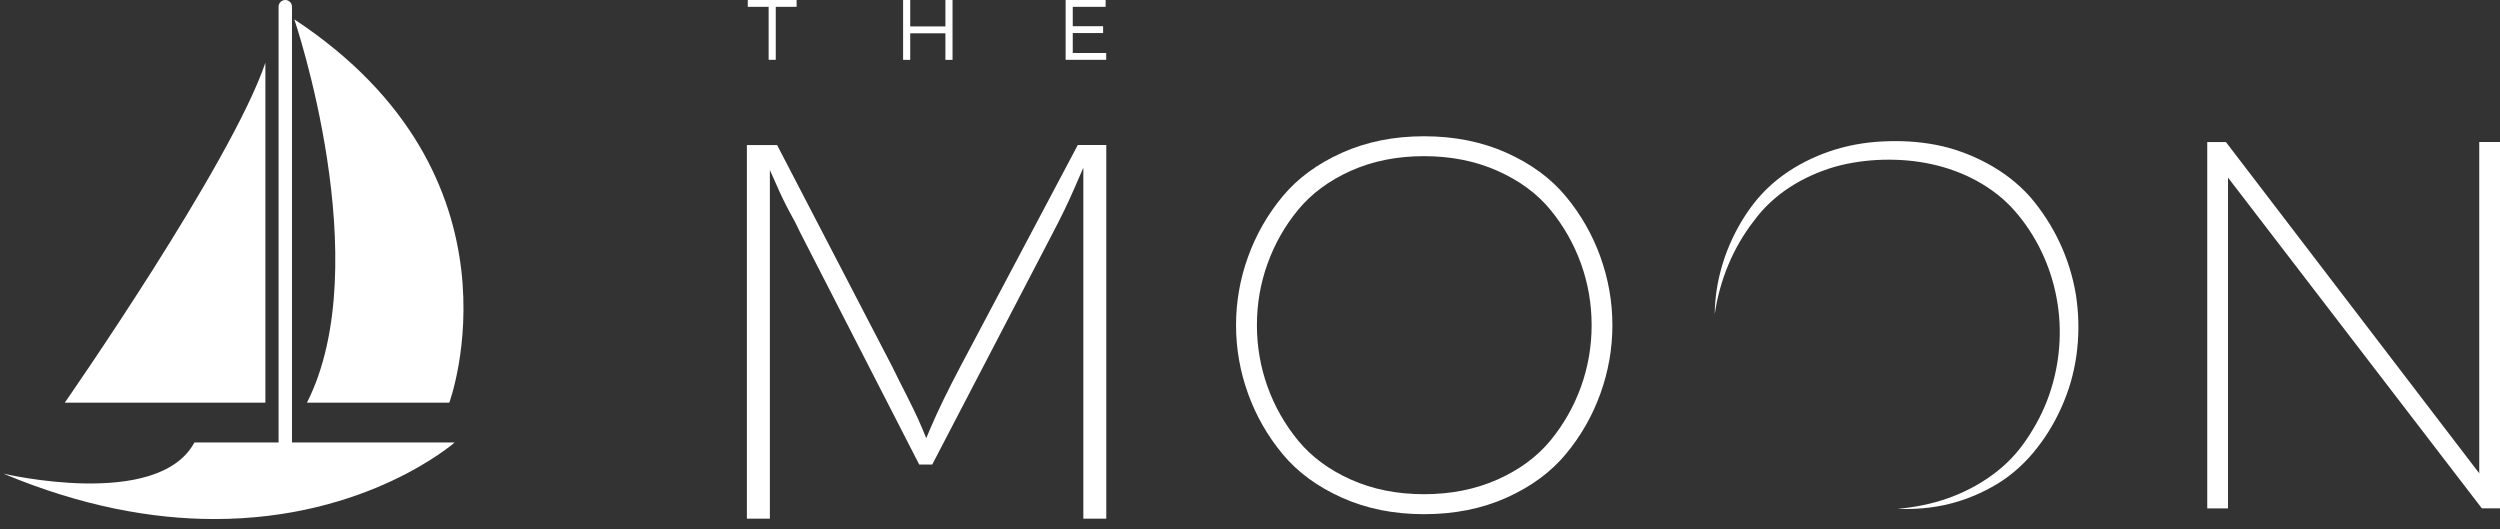
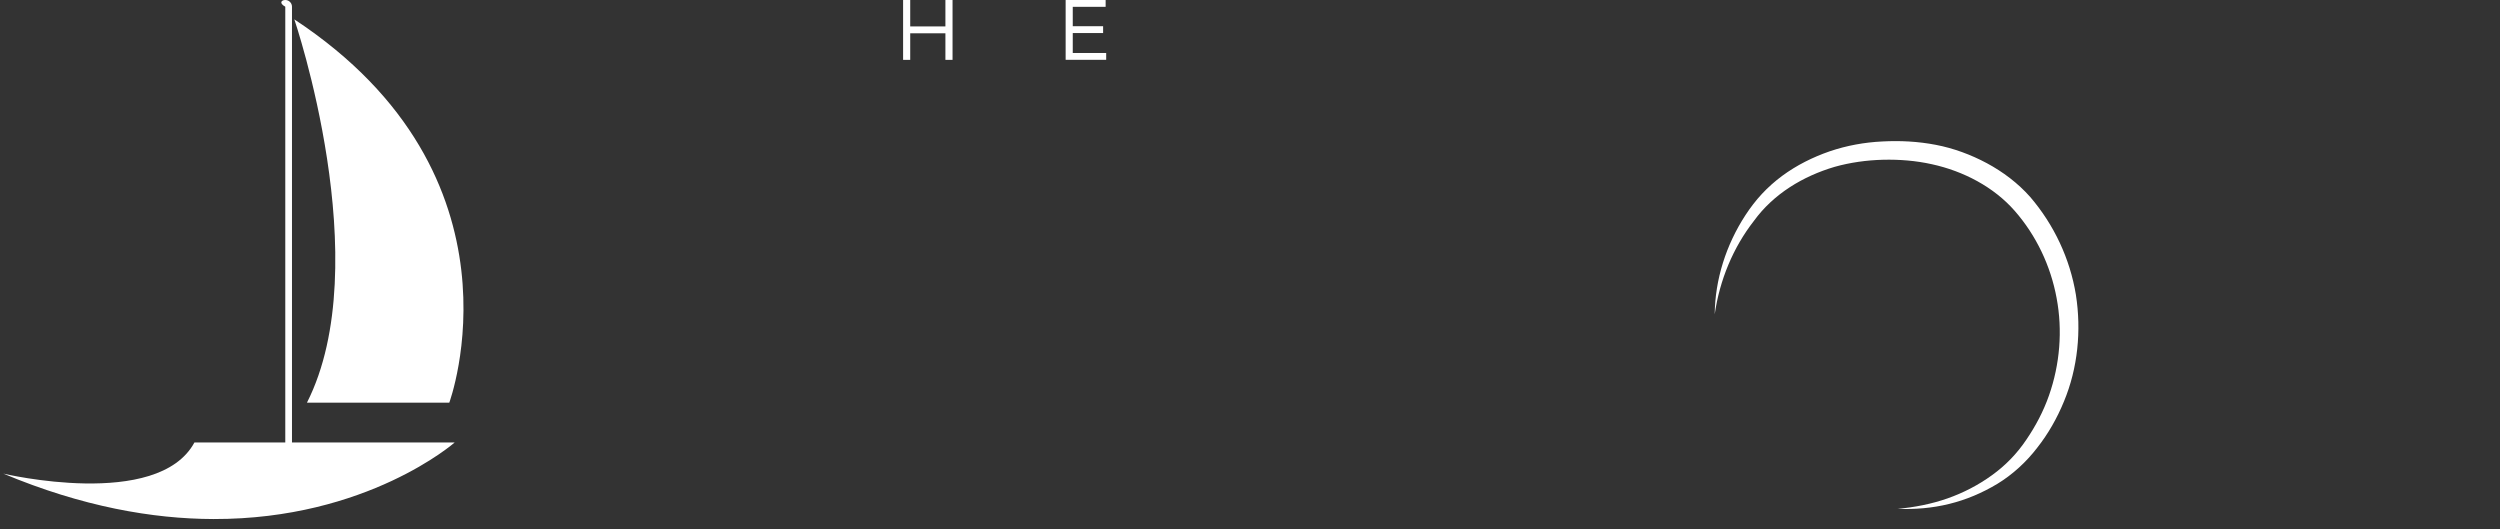
<svg xmlns="http://www.w3.org/2000/svg" width="241" height="51" viewBox="0 0 241 51" fill="none">
  <rect x="0" y="0" width="241" height="51" fill="#333333" stroke="none" />
-   <path d="M72.086 0H76.794V0.658H74.783V5.766H74.097V0.658H72.086V0Z" fill="white" />
  <path d="M91.138 0H91.825V5.771H91.138V3.21H87.745V5.771H87.059V0H87.745V2.547H91.138V0Z" fill="white" />
  <path d="M102.728 0H106.583V0.658H103.414V2.527H106.34V3.186H103.414V5.108H106.636V5.766H102.728V0Z" fill="white" />
-   <path d="M106.645 49.995V13.978H103.9L92.601 35.297C92.039 36.354 91.501 37.416 90.995 38.449C90.49 39.492 90.061 40.414 89.733 41.193L89.289 42.24L88.856 41.193C88.484 40.294 87.783 38.848 86.778 36.892L85.982 35.287L74.912 13.982H72V50H74.216V16.39L75.126 18.432C75.488 19.244 75.993 20.234 76.623 21.363L77.194 22.526L88.613 44.782H89.866L101.46 22.516C102.275 20.969 102.966 19.542 103.519 18.268L104.434 16.164V50H106.645V49.995Z" fill="white" />
-   <path d="M120.308 37.935C119.541 35.801 119.155 33.605 119.155 31.352C119.155 29.098 119.536 26.903 120.308 24.769C121.075 22.636 122.186 20.69 123.635 18.941C125.083 17.192 126.994 15.789 129.363 14.727C131.731 13.665 134.366 13.136 137.269 13.136C140.204 13.136 142.854 13.665 145.227 14.727C147.596 15.789 149.507 17.192 150.955 18.941C152.404 20.69 153.514 22.631 154.282 24.769C155.049 26.907 155.435 29.098 155.435 31.352C155.435 33.605 155.049 35.801 154.282 37.935C153.514 40.073 152.404 42.014 150.955 43.763C149.507 45.512 147.596 46.915 145.227 47.977C142.859 49.039 140.204 49.567 137.269 49.567C134.366 49.567 131.731 49.039 129.363 47.977C126.994 46.915 125.083 45.512 123.635 43.763C122.186 42.014 121.075 40.068 120.308 37.935ZM152.409 37.276C153.09 35.379 153.433 33.399 153.433 31.347C153.433 29.296 153.09 27.321 152.409 25.418C151.723 23.52 150.741 21.785 149.459 20.224C148.172 18.657 146.471 17.408 144.355 16.466C142.234 15.525 139.875 15.054 137.273 15.054C134.671 15.054 132.322 15.525 130.22 16.466C128.119 17.408 126.427 18.662 125.14 20.224C123.854 21.785 122.872 23.52 122.191 25.418C121.504 27.321 121.166 29.296 121.166 31.347C121.166 33.399 121.509 35.374 122.191 37.276C122.872 39.179 123.858 40.909 125.14 42.471C126.422 44.032 128.119 45.286 130.22 46.228C132.322 47.17 134.671 47.641 137.273 47.641C139.875 47.641 142.234 47.17 144.355 46.228C146.471 45.286 148.172 44.032 149.459 42.471C150.741 40.909 151.723 39.179 152.409 37.276Z" fill="white" />
-   <path d="M214.78 49.01H212.779V13.694H214.58L238.999 45.627V42.547V13.689H241V49.005H239.251L214.78 17.12V20.094V49.01Z" fill="white" />
  <path d="M182.918 49.054C184.566 48.905 186.192 48.587 187.731 48.049C189.265 47.511 190.724 46.757 192.025 45.81C193.335 44.868 194.436 43.73 195.337 42.389C196.242 41.063 196.99 39.641 197.519 38.132C198.577 35.124 198.844 31.852 198.258 28.738C197.691 25.634 196.28 22.675 194.217 20.325C192.201 18.023 189.275 16.495 186.234 15.832C184.705 15.491 183.113 15.362 181.526 15.4C179.939 15.443 178.367 15.659 176.846 16.087C173.82 16.986 170.975 18.677 169.069 21.305C167.077 23.861 165.776 26.989 165.299 30.295C165.328 26.946 166.4 23.588 168.268 20.729C168.735 20.017 169.255 19.33 169.851 18.691C170.441 18.057 171.094 17.48 171.79 16.962C173.186 15.933 174.74 15.155 176.379 14.588C178.019 14.031 179.739 13.718 181.455 13.637C183.17 13.545 184.9 13.632 186.616 13.963C188.326 14.29 189.999 14.91 191.534 15.732C193.078 16.563 194.522 17.644 195.713 18.989C198.005 21.661 199.549 24.943 200.116 28.412C200.655 31.871 200.302 35.48 198.968 38.694C198.31 40.299 197.448 41.822 196.38 43.172C195.337 44.532 194.021 45.743 192.563 46.632C191.1 47.516 189.523 48.184 187.883 48.583C186.253 48.986 184.576 49.116 182.918 49.054Z" fill="white" />
  <path fill-rule="evenodd" clip-rule="evenodd" d="M0.32 45.657C0.32 45.657 15.216 49.186 18.744 42.651H43.835C43.835 42.651 35.41 50.07 20.588 50.035H20.539C14.738 50.016 7.956 48.854 0.32 45.657Z" fill="white" />
-   <path fill-rule="evenodd" clip-rule="evenodd" d="M27.501 45.042C27.144 45.042 26.855 44.751 26.855 44.393V0.646C26.855 0.289 27.144 0 27.501 0C27.858 0 28.147 0.289 28.147 0.646V44.393C28.147 44.751 27.858 45.042 27.501 45.042Z" fill="white" />
-   <path fill-rule="evenodd" clip-rule="evenodd" d="M25.583 6.049V38.816H6.244C6.244 38.816 22.272 15.809 25.583 6.049Z" fill="white" />
+   <path fill-rule="evenodd" clip-rule="evenodd" d="M27.501 45.042V0.646C26.855 0.289 27.144 0 27.501 0C27.858 0 28.147 0.289 28.147 0.646V44.393C28.147 44.751 27.858 45.042 27.501 45.042Z" fill="white" />
  <path fill-rule="evenodd" clip-rule="evenodd" d="M28.373 1.867C28.373 1.867 36.387 25.395 29.591 38.816H43.312C43.312 38.816 51.372 17.03 28.373 1.867Z" fill="white" />
</svg>